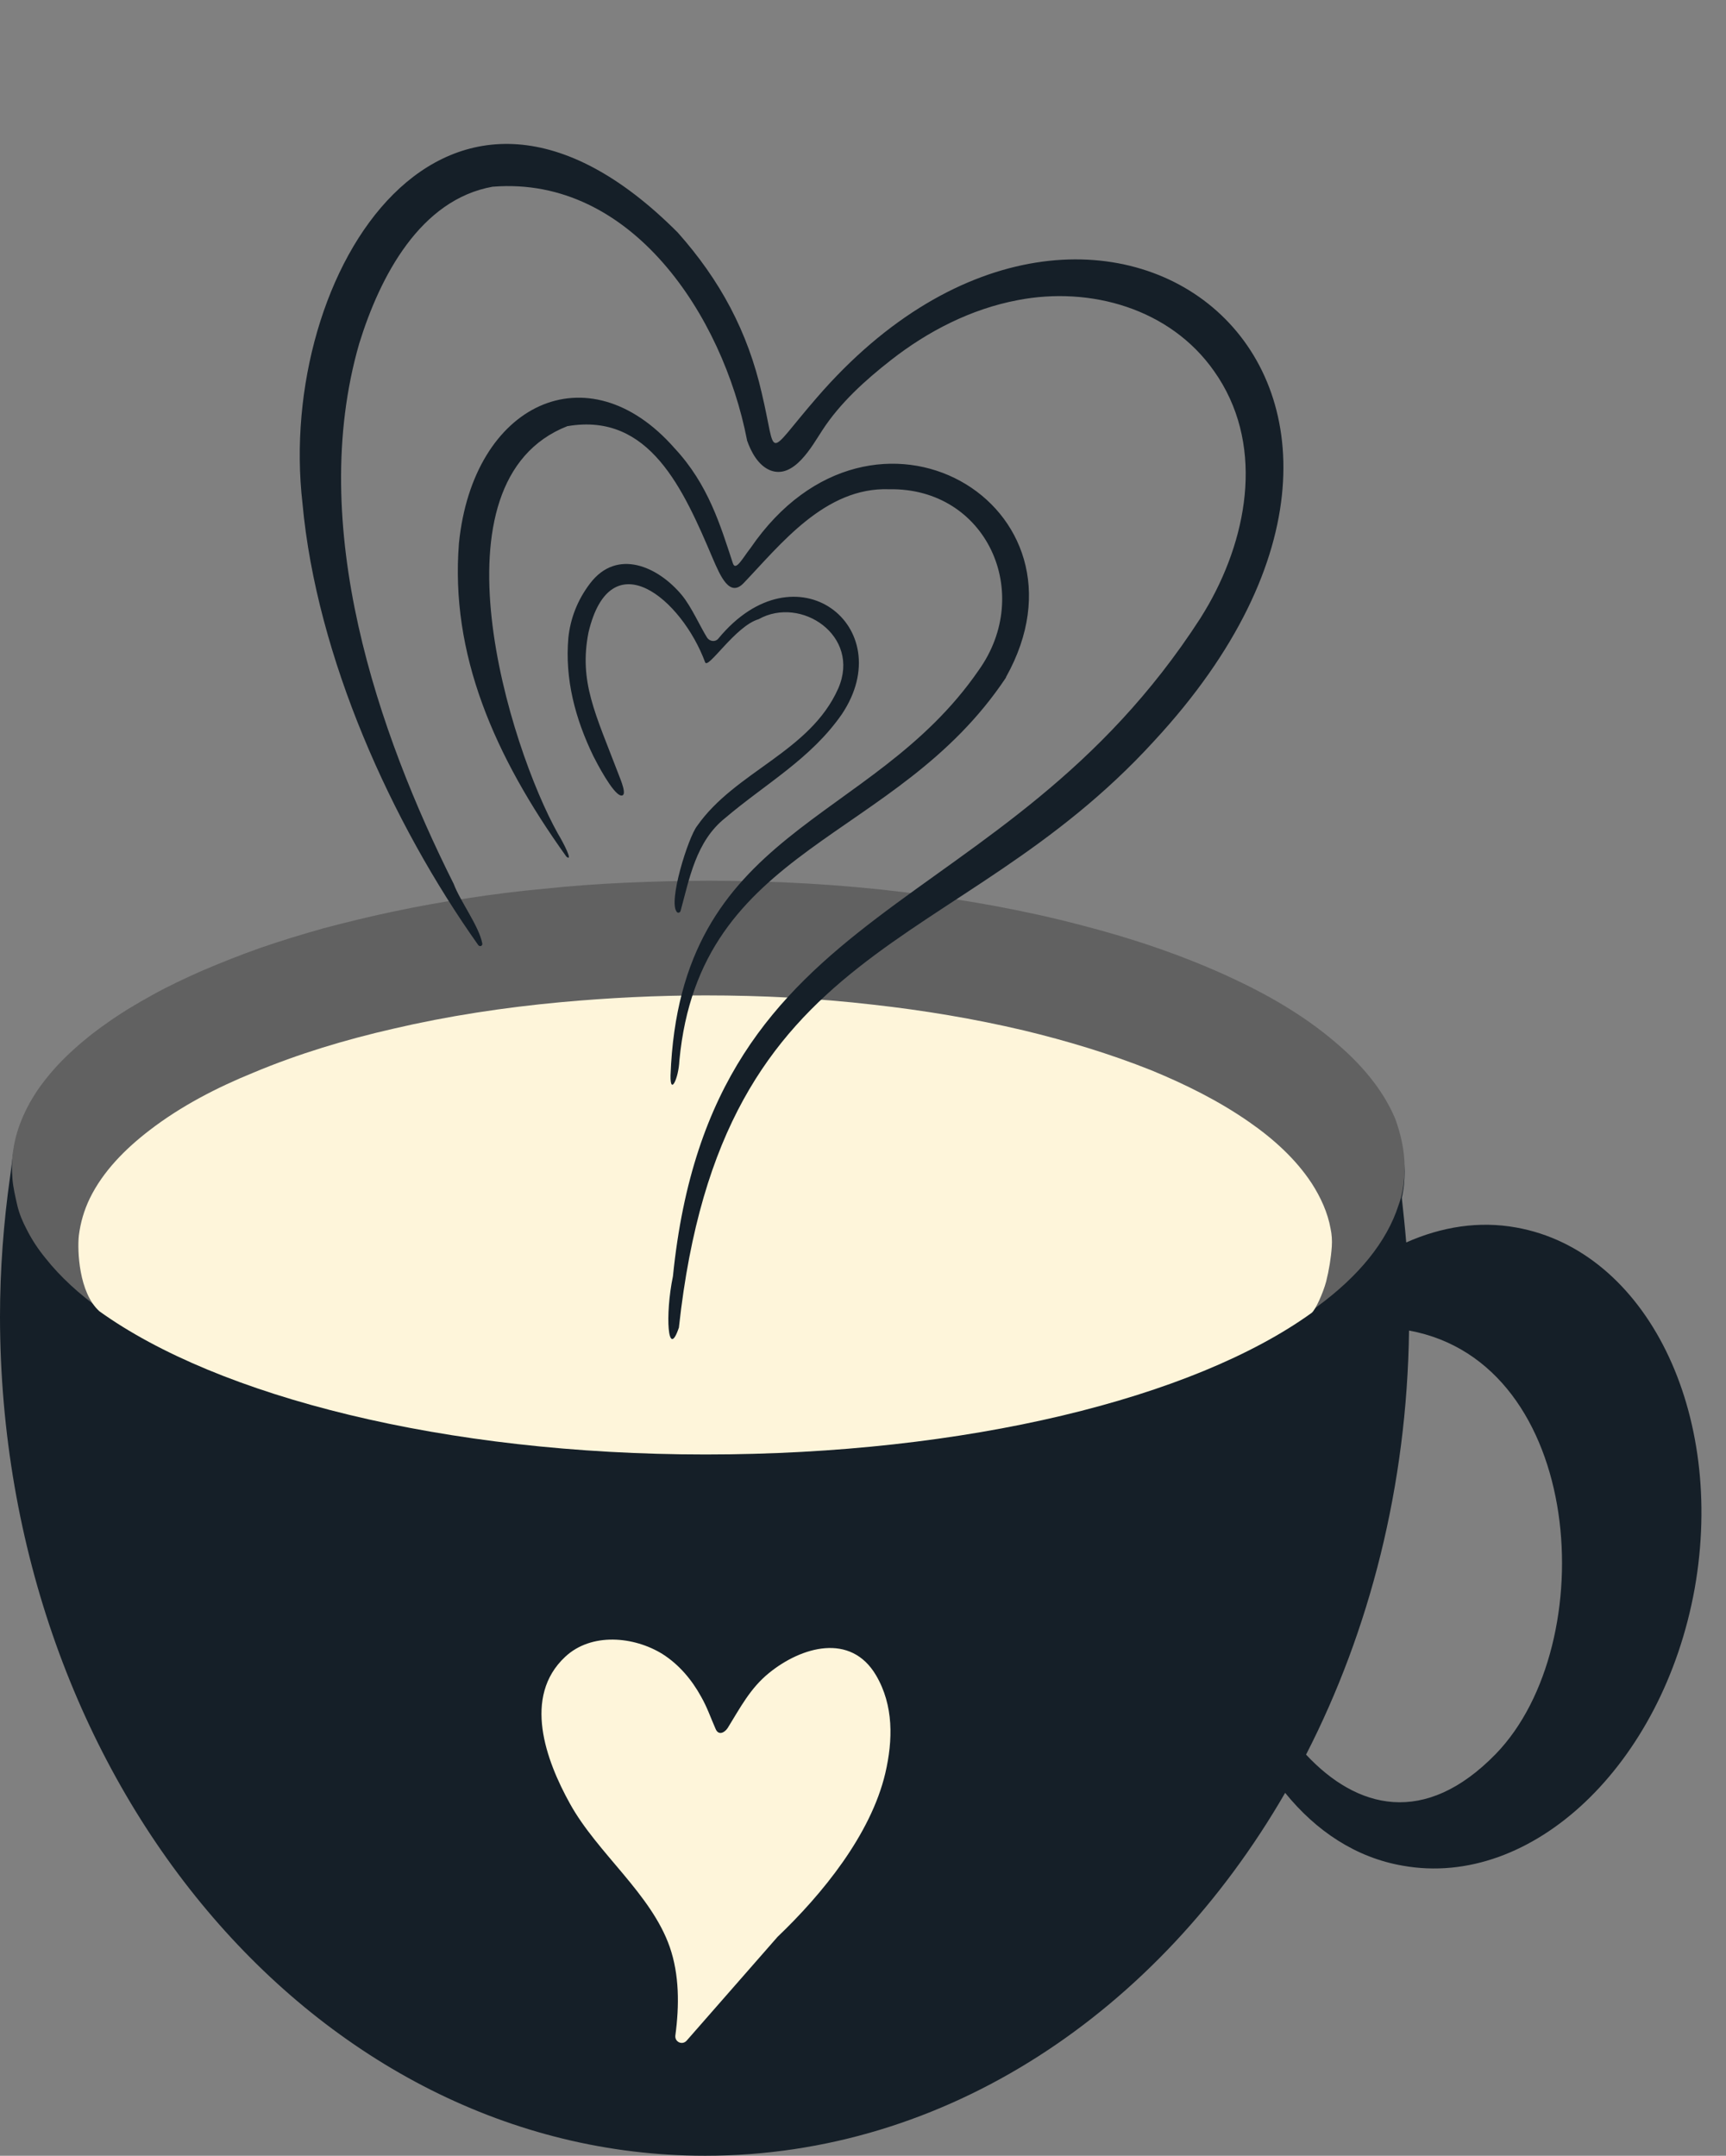
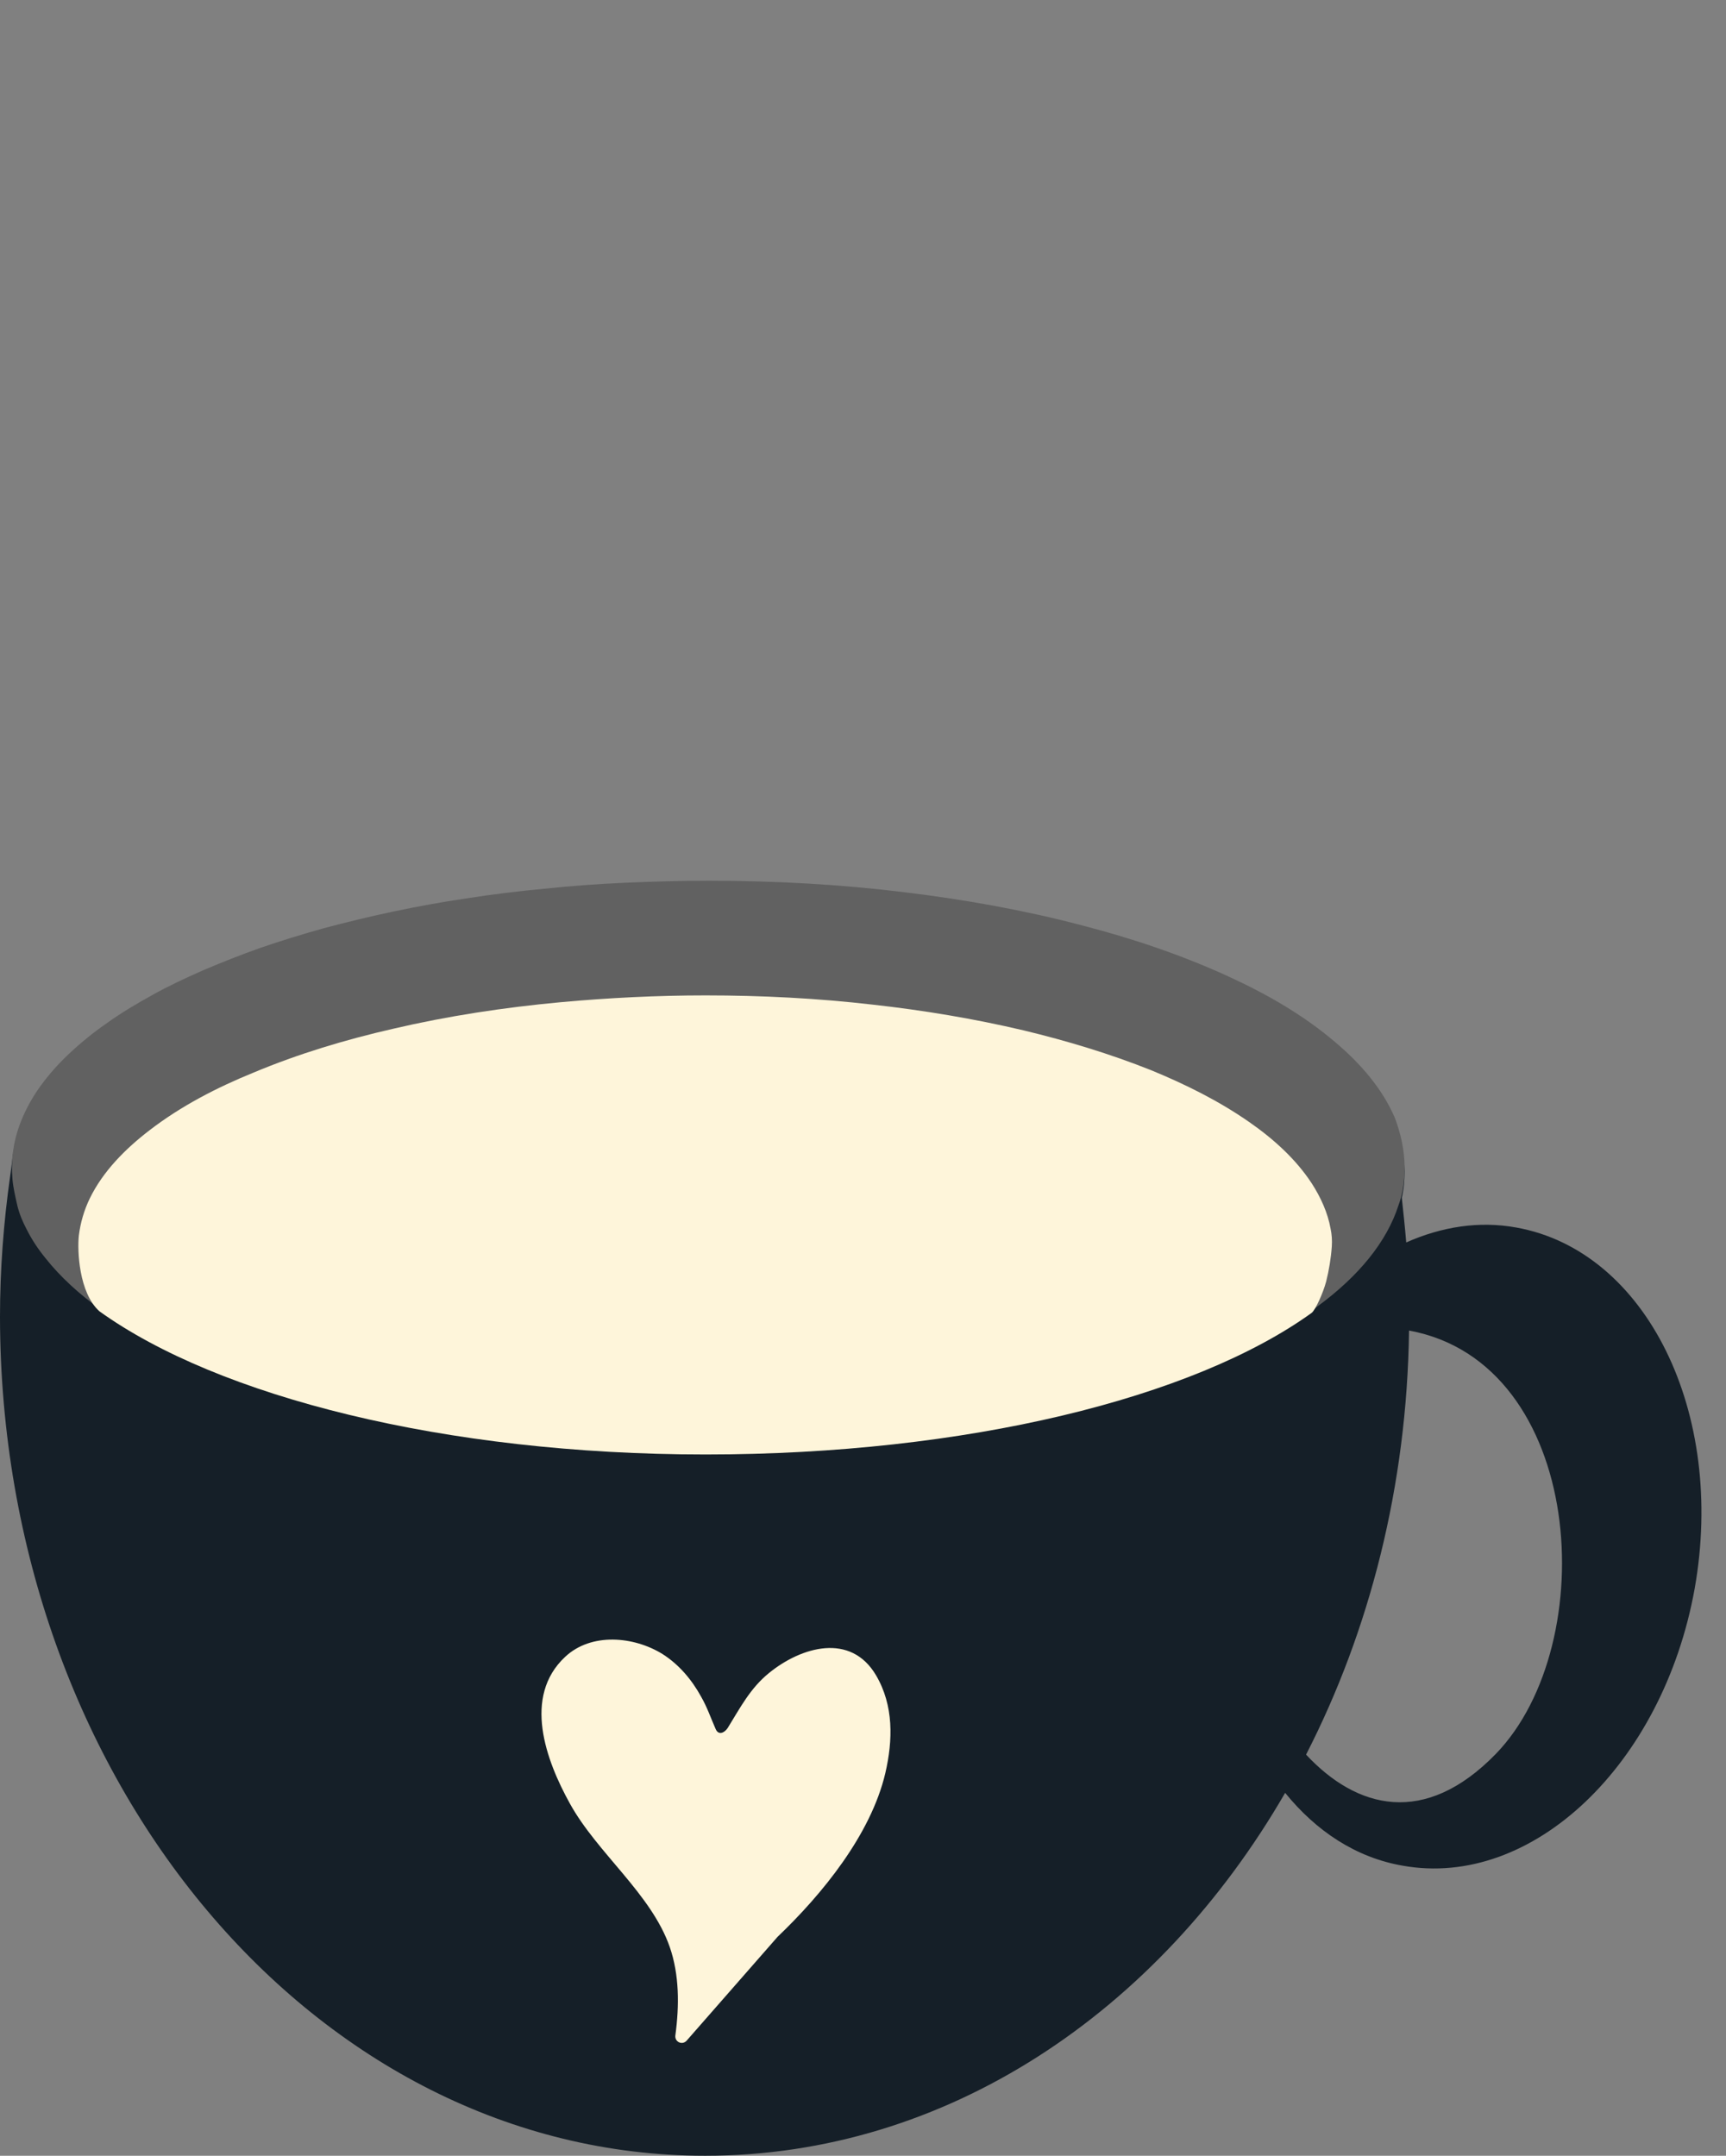
<svg xmlns="http://www.w3.org/2000/svg" fill="#000000" height="535.8" preserveAspectRatio="xMidYMid meet" version="1" viewBox="-0.2 -35.8 429.1 535.8" width="429.1" zoomAndPan="magnify">
  <rect x="-0.2" y="-35.8" width="429.1" height="535.8" fill="#808080" stroke="none" />
  <g id="change1_1">
    <path d="M175.4,325.6c0.1,0,0.2,0,0.2,0c0,0,0.1,0,0.1,0C175.7,325.6,175.6,325.6,175.4,325.6 C175.5,325.6,175.4,325.6,175.4,325.6z M376.8,269.3c-9.3-1.7-18.6-0.2-27.4,3.7c-0.3-3.7-0.7-7.4-1.1-11.1c0.5-2.1,0.7-4.3,0.7-6.6 c-0.1-4.2-1-8.4-2.5-12c-3.2-7.5-8.8-13.7-15-18.8c-8-6.6-17.2-11.8-26.6-16c-11.6-5.3-23.8-9.3-36.2-12.5 c-14.4-3.7-29-6.3-43.8-8.1c-16.3-1.9-32.6-2.9-49-2.9c-12.8,0-25.7,0.6-38.5,1.7c-11.9,1.1-23.8,2.7-35.6,5 c-10.7,2.1-21.2,4.6-31.6,7.9c-9.1,2.8-18,6.2-26.6,10.3c-7.3,3.5-14.3,7.5-20.7,12.4c-5.2,4-10.1,8.7-13.9,14.2 c-1.9,2.8-3.5,5.8-4.6,9c-0.6,1.7-1,3.4-1.3,5.1c-0.3,2-0.5,4.1-0.8,6.1c-1.6,11.3-2.5,23-2.5,34.9C0,406.8,78.4,500,175.1,500 c59.9,0,112.7-35.7,144.2-90.2c7.7,9.5,17.6,16.1,29.2,18.1c32.2,5.8,64.7-25.1,72.6-68.8C428.9,315.3,409.1,275.1,376.8,269.3z M371.7,400.1c-17.7,18.2-34.6,13.7-47.2,0.2c15.8-30.8,25.1-66.8,25.6-105.4C393.8,302.9,398.2,372.7,371.7,400.1z" fill="#151f28" />
  </g>
  <g id="change2_1">
    <path d="M349,254.4c0,3.2-0.4,6.4-1.5,9.3c-2.9,9.1-9.9,17.7-20.3,25.3c-29.6,21.8-86.2,36.6-151.3,36.6 c-0.1,0-0.2,0-0.3,0c-0.1,0-0.2,0-0.3,0c-64.8,0-121.3-14.6-150.7-36.1c-5-3.6-9.7-7.8-13.5-12.6c-1.8-2.2-3.4-4.6-4.7-7.2 c-1-1.9-1.8-3.8-2.3-5.9c-0.5-2.2-1-4.3-1.2-6.5c-0.2-2.4-0.2-4.9,0.2-7.3c0.4-2.9,1.3-5.8,2.5-8.5c1.3-2.9,2.9-5.6,4.8-8.1 c2.1-2.8,4.5-5.4,7-7.7c2.8-2.6,5.9-5.1,9.1-7.3c3.5-2.5,7.2-4.7,11-6.8c4.1-2.3,8.4-4.3,12.7-6.2c4.7-2,9.5-3.9,14.3-5.6 c5.2-1.8,10.5-3.4,15.8-4.9c5.7-1.5,11.4-2.9,17.1-4.1c6.1-1.3,12.2-2.4,18.3-3.3c6.4-1,12.8-1.8,19.3-2.4 c6.7-0.7,13.4-1.2,20.2-1.5c6.9-0.3,13.9-0.5,20.8-0.5c16.4,0,32.8,0.9,49,2.9c14.7,1.8,29.4,4.4,43.8,8.2 c12.4,3.2,24.6,7.3,36.2,12.6c9.4,4.3,18.6,9.5,26.6,16.3c6.2,5.2,11.8,11.5,15,19C348,245.8,349,250.1,349,254.4z" fill="#616161" />
  </g>
  <g id="change3_1">
    <path d="M330.9,274c-0.2,2.9-0.7,5.9-1.4,8.7c-0.8,3-2.7,7.1-3.6,7.8c-29.4,21.2-85.9,35.2-150.7,35.2 c-64.8,0-121.2-14.4-150.7-35.6c-5.1-4.6-5.5-15.1-5.1-18.8c0.4-3.2,1.3-6.3,2.7-9.2c3.3-6.8,8.9-12.4,14.9-17 c7.8-6,16.7-10.6,25.8-14.3c11.2-4.7,22.9-8.2,34.7-10.9c13.7-3.2,27.6-5.3,41.6-6.6c12-1.1,24.1-1.7,36.1-1.7 c13.9,0,27.8,0.7,41.6,2.3c12.6,1.4,25.2,3.5,37.5,6.4c10.8,2.6,21.4,5.8,31.7,9.9c8.5,3.5,16.8,7.6,24.4,12.9 c5.9,4.1,11.5,9.1,15.5,15.2c2.2,3.4,4,7.3,4.7,11.3C330.9,271,331,272.5,330.9,274z M141.5,412.5c6.8,12.3,20.2,22.4,24.8,35.6 c2.4,6.9,2.4,14.6,1.4,22c-0.2,1.6,1.7,2.5,2.8,1.3l22.6-25.8c11.1-10.6,23.2-25.4,26.8-40.7c1.9-8.2,2.1-16.8-2.3-24.3 c-6.3-10.7-18.6-7.1-26.6-0.6c-4.7,3.8-7.2,8.7-10.3,13.7c-0.8,1.2-2.3,1.9-3,0.2c-1.2-2.7-2.1-5.4-3.6-8c-2.3-4.2-5.5-8-9.6-10.6 c-7.1-4.4-17.7-5.4-24.2,0.7C129.7,385.9,135.5,401.7,141.5,412.5z" fill="#fef5da" />
  </g>
  <g id="change4_1">
-     <path d="M168.3,22C168.3,22,168.3,22.1,168.3,22c10.5,11.8,17.4,24.6,20.9,40c3.9,16.4,0.6,16.1,13.7,1 c70.1-81.1,167.2-4.6,83.8,85.4C237.3,202.5,179.3,196,168.6,294c0,0,0,0.1,0,0.1c-2.8,8.4-3.5-3.1-1.5-12.7c0,0,0,0,0,0 c9.7-95.9,81.6-86.9,131.1-163.5c0.7-1.1,1.4-2.3,2.1-3.5c10-17.7,13.8-40.4,1.3-58c-10.9-15.5-30.7-21.1-48.8-17.6 c-11.6,2.2-22.3,7.7-31.5,14.9c-6.4,5-12.7,10.7-17.1,17.5c-2.5,3.8-7,12.2-12.9,9.9c-3-1.2-4.8-4.6-5.8-7.5c0,0,0,0,0-0.1 c-6-30.8-28.7-65.6-63.1-62.9c0,0-0.1,0-0.1,0c-18,3.2-28,22.2-33.2,39C76,95,93.8,146.4,112.6,183.9c1.6,4.3,6.3,10.5,7.1,14.8 c0.1,0.6-0.6,0.9-1,0.4C97.2,168.8,78.5,127.6,75,89.3C68.4,32,110.7-35.8,168.3,22z M140.6,177.1c1.8,1.5-0.7-3.4-2.1-5.7 c-12-21.4-32.7-87.6,2.4-101.3c0,0,0.1,0,0.1,0c20.3-3.4,28.7,15.7,36,32.9c1.9,4.4,4.2,9.8,7.7,6.1c9.1-9.5,20.2-23.9,36.2-23.3 c24.1-0.4,36,25.7,22.2,45c-26.8,38.9-74.3,38.9-76.6,100.7c-0.1,5.1,2,0.8,2.2-3.7c5.1-53.9,53.8-54,81.2-95.2c0,0,0,0,0-0.1 c23.9-42.7-33-76.6-63.5-32.1c0,0,0,0,0,0c-1.9,2.4-3.7,5.9-4.4,3.8c-3.1-9.4-6.1-19.6-14.5-28.6c-21.6-24.6-50.1-11.1-53.6,23.6 C111.7,126.7,122.6,152,140.6,177.1z M147.3,152.1c0.8,1.6,4.8,9.3,6.8,9.8c1.9,0.4-0.1-4.1-0.5-5.2c-5.8-15.2-9.9-23-7.5-35.3 c5.5-23.2,23.2-8.3,29,7.4c0.7,1.9,7.5-9,13.3-10.7c10.5-5.9,25.5,4.1,19.8,17.2c-7,15.8-25.6,20.6-35.1,34.2 c-2.2,2.8-7.3,19-5,21.4c0.3,0.3,0.8,0.1,0.9-0.3c2.2-8,3.8-17.3,11.1-23.1c10-8.5,21.3-14.7,29-25.8c14.5-21.7-11.4-42.2-30.7-18.8 c-0.7,0.9-2.1,0.8-2.8-0.2c-1.7-2.7-3.9-7.7-6.3-10.6c-5.9-7.1-16.1-11.7-22.8-2.9c-3.2,4.2-4.9,8.8-5.4,13.5 C140.2,133,142.8,142.8,147.3,152.1z" fill="#151f28" />
-   </g>
+     </g>
</svg>